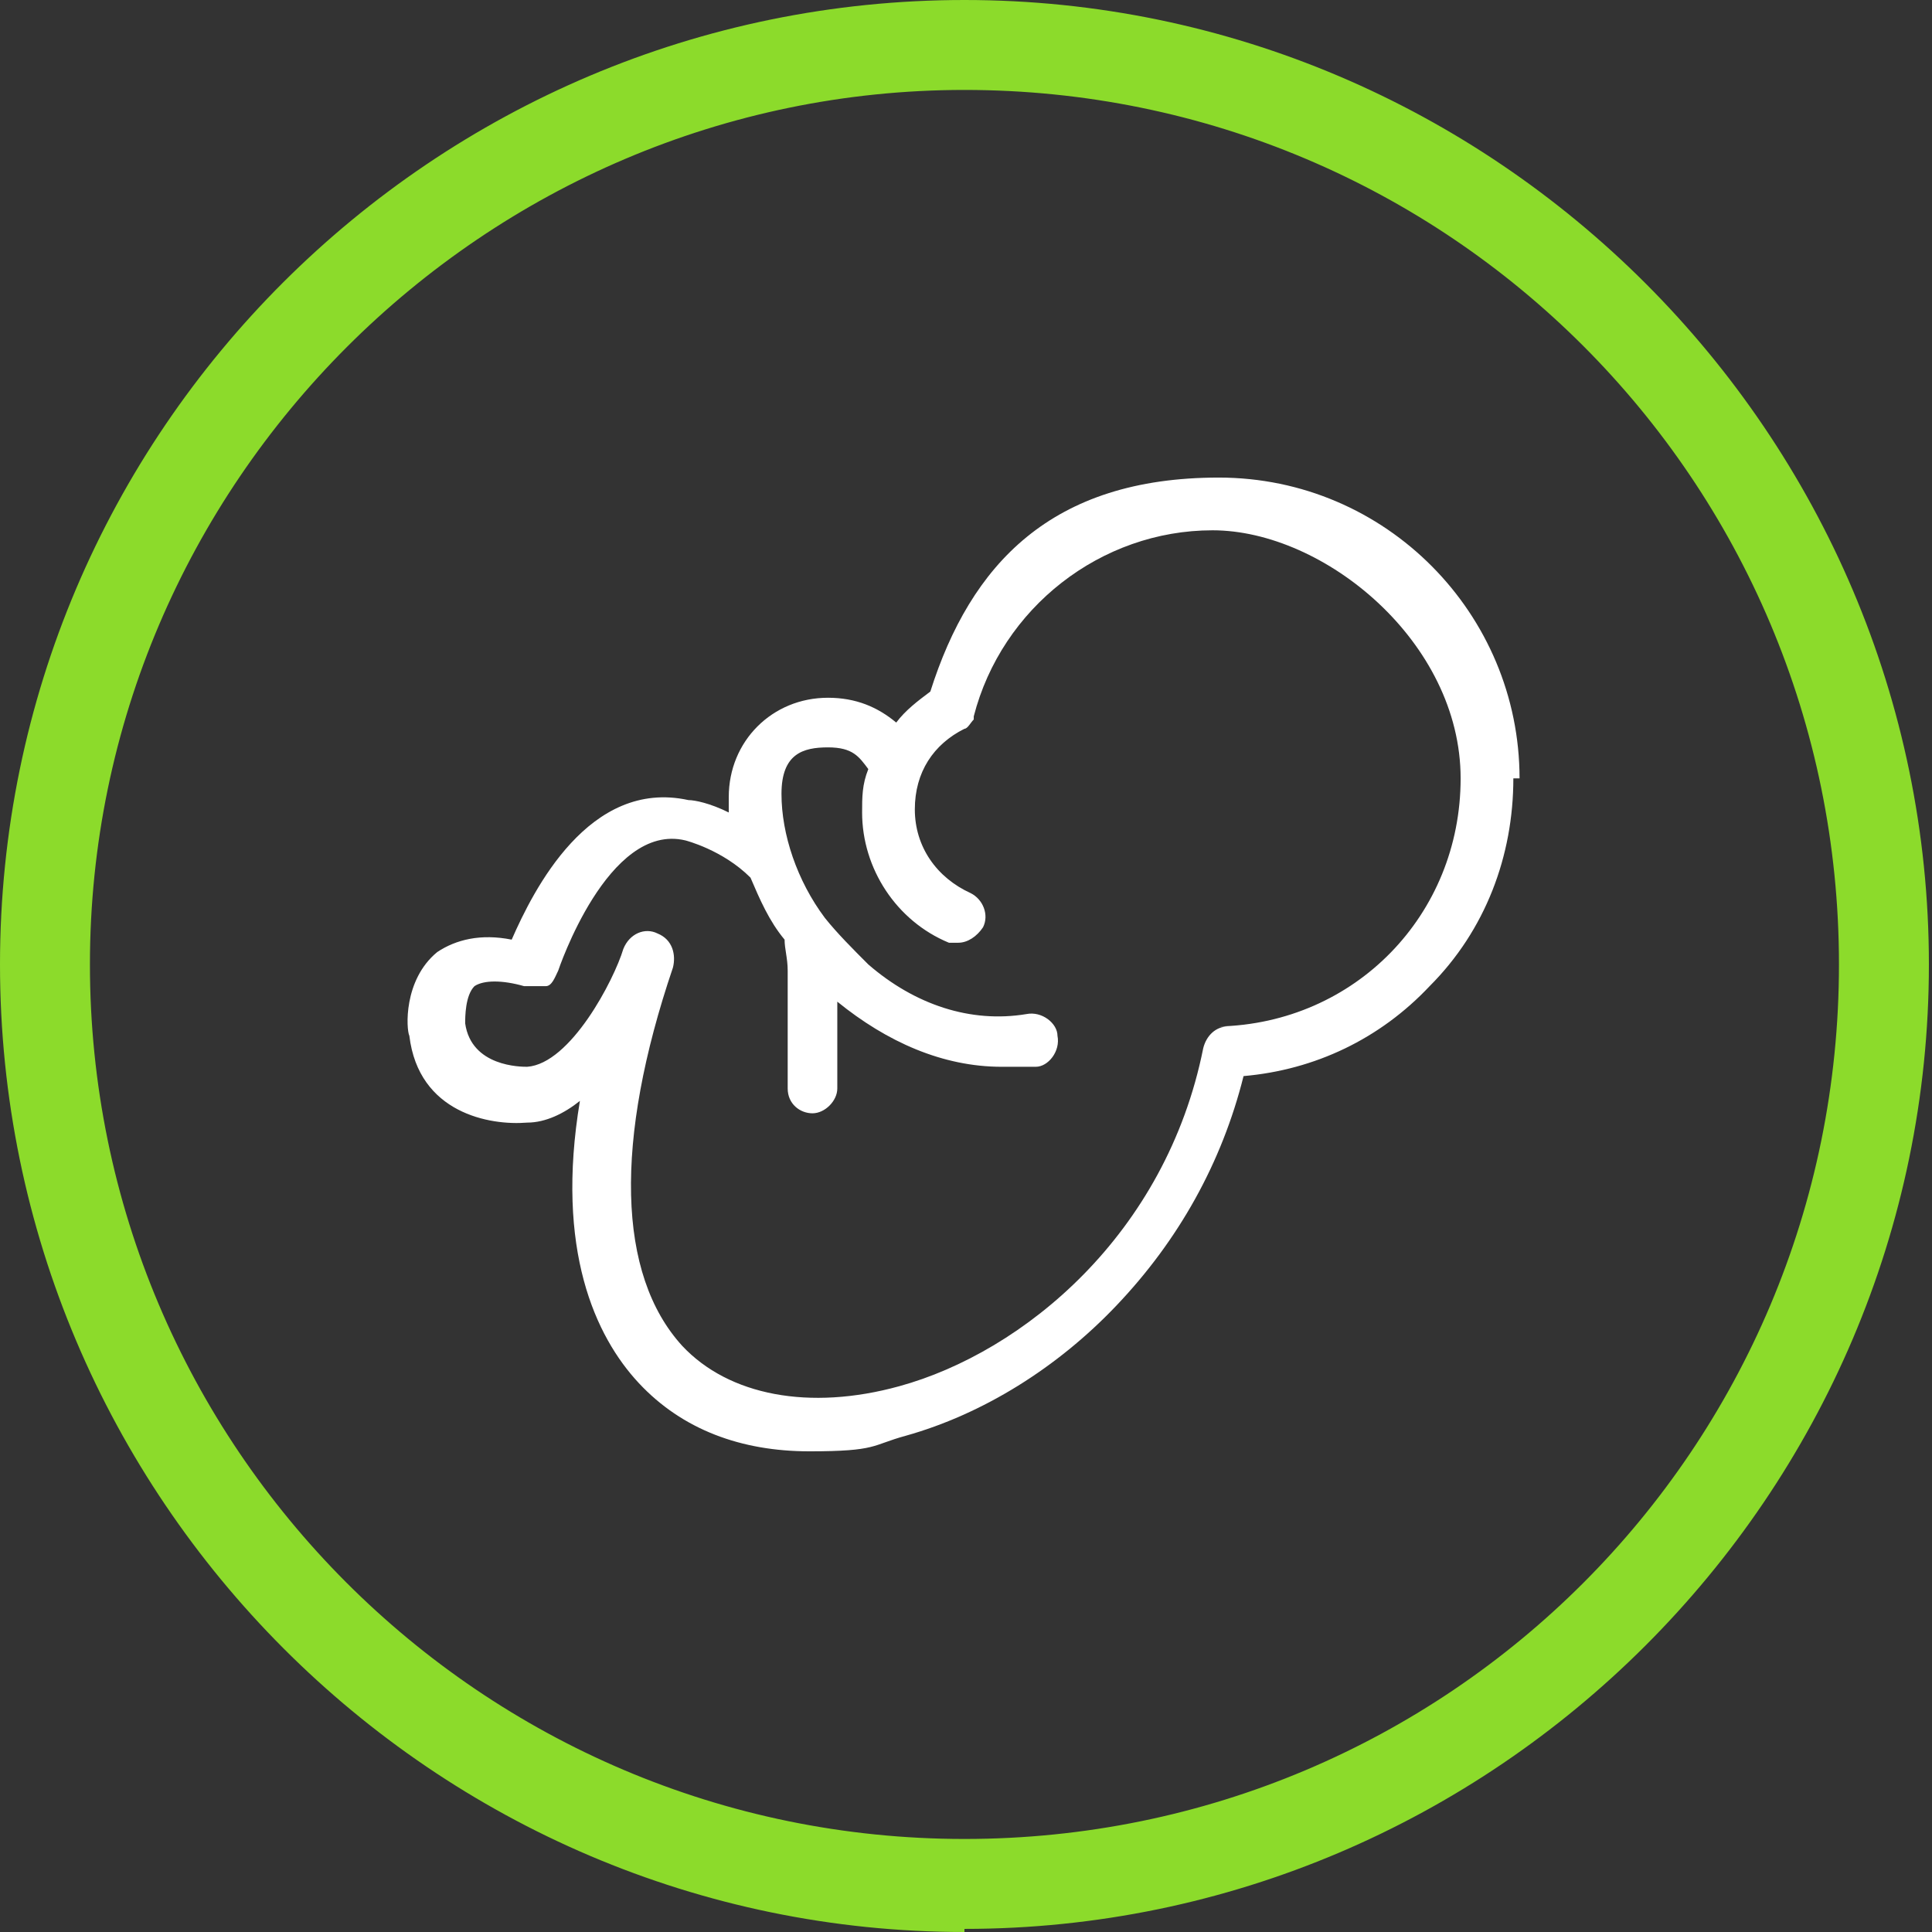
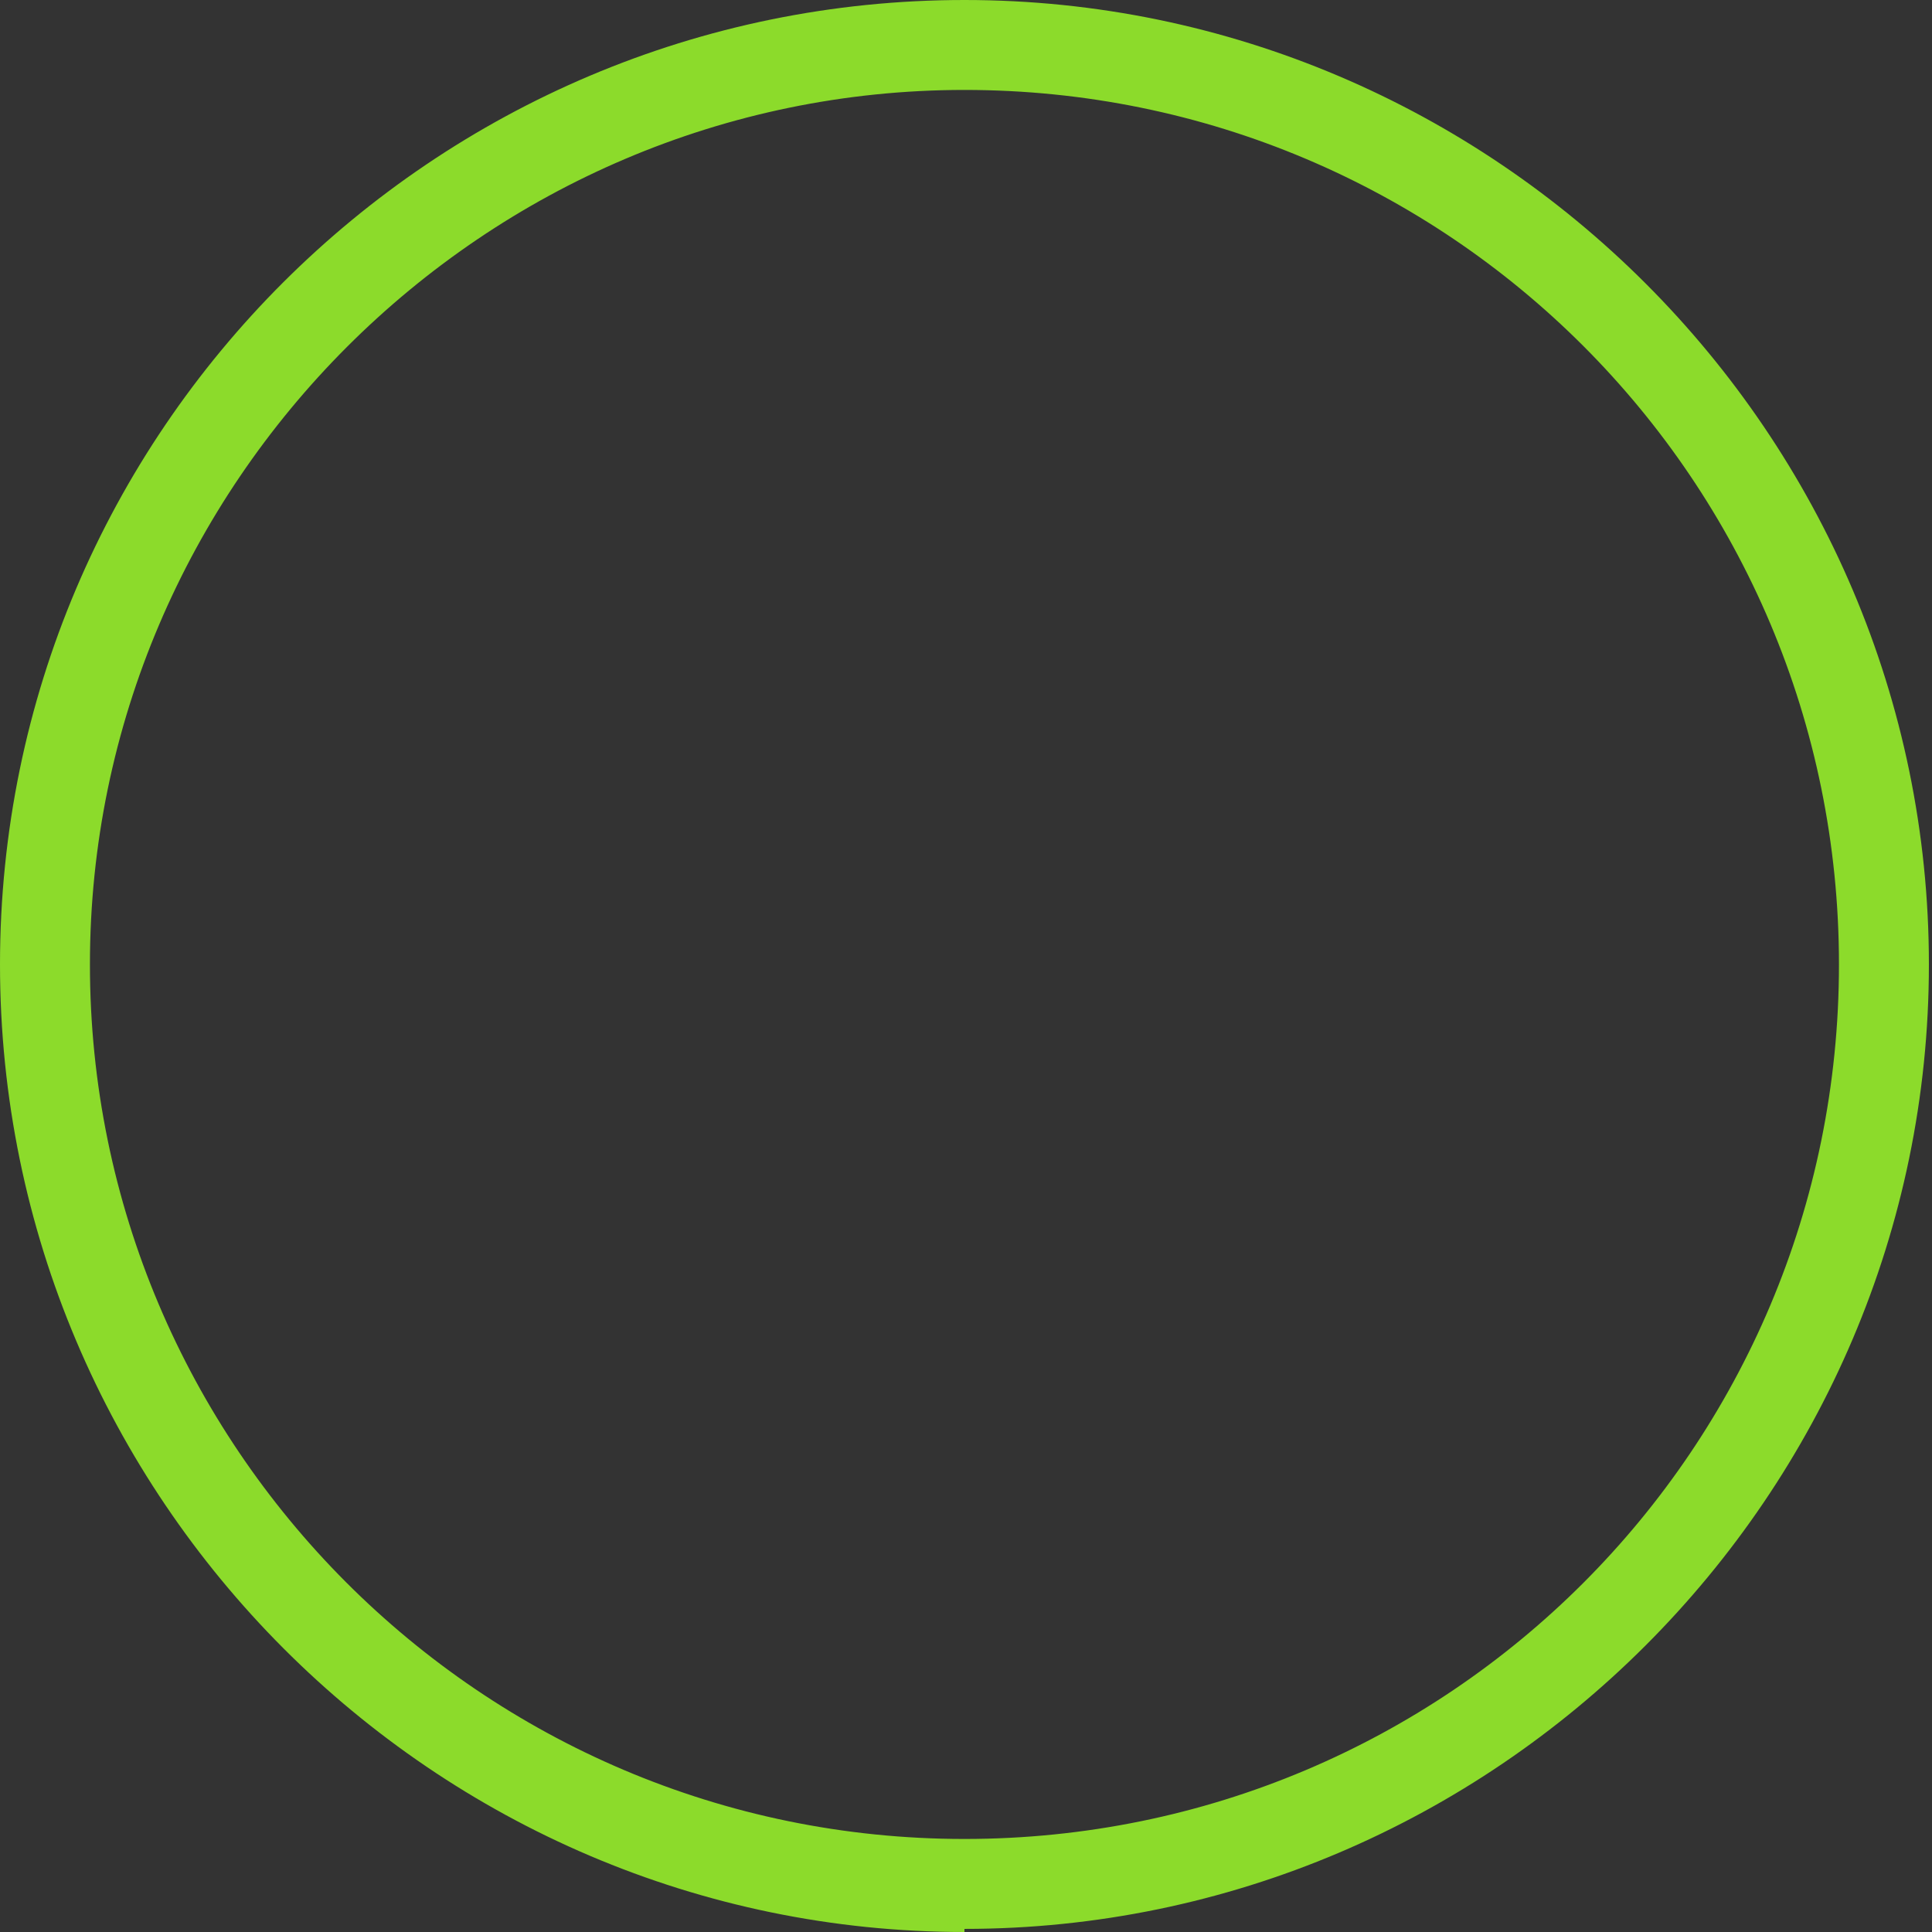
<svg xmlns="http://www.w3.org/2000/svg" id="Layer_1" version="1.1" viewBox="0 0 62.3 62.3">
  <rect x="0" y="0" width="62.3" height="62.3" fill="#333333" stroke="none" />
  <defs>
    <style> .st0 { fill: #8cdb2b; } .st1 { fill: #fff; } </style>
  </defs>
  <path class="st0" d="M31.1,62.3C14,62.3,0,48.3,0,31.1S14,0,31.1,0s31.1,14,31.1,31.1-14,31.1-31.1,31.1ZM31.1,2.9C15.6,2.9,2.9,15.6,2.9,31.1s12.6,28.2,28.2,28.2,28.2-12.6,28.2-28.2S46.7,2.9,31.1,2.9Z" />
-   <path class="st1" d="M49,25.1c0-5.3-4.3-9.7-9.7-9.7s-8,2.8-9.3,6.9c-.4.3-.8.6-1.1,1-.6-.5-1.3-.8-2.2-.8-1.8,0-3.2,1.4-3.2,3.2s0,.3,0,.5c-.6-.3-1.1-.4-1.3-.4-3.2-.7-5,2.9-5.7,4.5-1-.2-1.8,0-2.4.4-1.1.9-1,2.5-.9,2.7.3,2.5,2.6,2.9,3.8,2.8.6,0,1.2-.3,1.7-.7-.8,4.8.5,7.6,1.9,9.1,1.4,1.5,3.3,2.2,5.5,2.2s2-.2,3.1-.5c2.5-.7,4.9-2.2,6.8-4.2,2-2.1,3.4-4.6,4.1-7.4,2.3-.2,4.4-1.2,6-2.9,1.8-1.8,2.7-4.2,2.7-6.7ZM39.6,33.1s0,0,0,0c-.4,0-.7.3-.8.7-1.2,6-5.8,9.8-9.8,10.9-2.9.8-5.5.3-7-1.3-2.1-2.3-2.2-6.6-.3-12.2.1-.4,0-.9-.5-1.1-.4-.2-.9,0-1.1.5-.3,1-1.7,3.7-3.1,3.8-.2,0-1.8,0-2-1.4,0-.2,0-.9.3-1.2.3-.2.9-.2,1.6,0,.2,0,.5,0,.7,0,.2,0,.3-.3.4-.5,0,0,1.6-4.8,4.1-4.2h0s1.2.3,2.1,1.2c.3.7.6,1.4,1.1,2,0,.3.1.6.1,1v3.8c0,.5.4.8.8.8s.8-.4.8-.8v-2.8c1.6,1.3,3.4,2.1,5.3,2.1s.7,0,1.1,0c.4,0,.8-.5.7-1,0-.4-.5-.8-1-.7-1.8.3-3.6-.3-5.1-1.6-.5-.5-1-1-1.4-1.5,0,0,0,0,0,0-.9-1.2-1.4-2.7-1.4-4s.7-1.5,1.5-1.5,1,.3,1.3.7c-.2.5-.2.9-.2,1.4,0,1.8,1.1,3.5,2.8,4.2,0,0,.2,0,.3,0,.3,0,.6-.2.8-.5.2-.4,0-.9-.4-1.1-1.1-.5-1.8-1.5-1.8-2.7s.6-2.1,1.6-2.6c0,0,0,0,0,0,0,0,0,0,0,0,.1,0,.2-.2.3-.3,0,0,0,0,0,0,0,0,0,0,0-.1,0,0,0,0,0,0,.9-3.5,4.1-6,7.7-6s8,3.6,8,8-3.4,7.9-7.8,8Z" />
</svg>